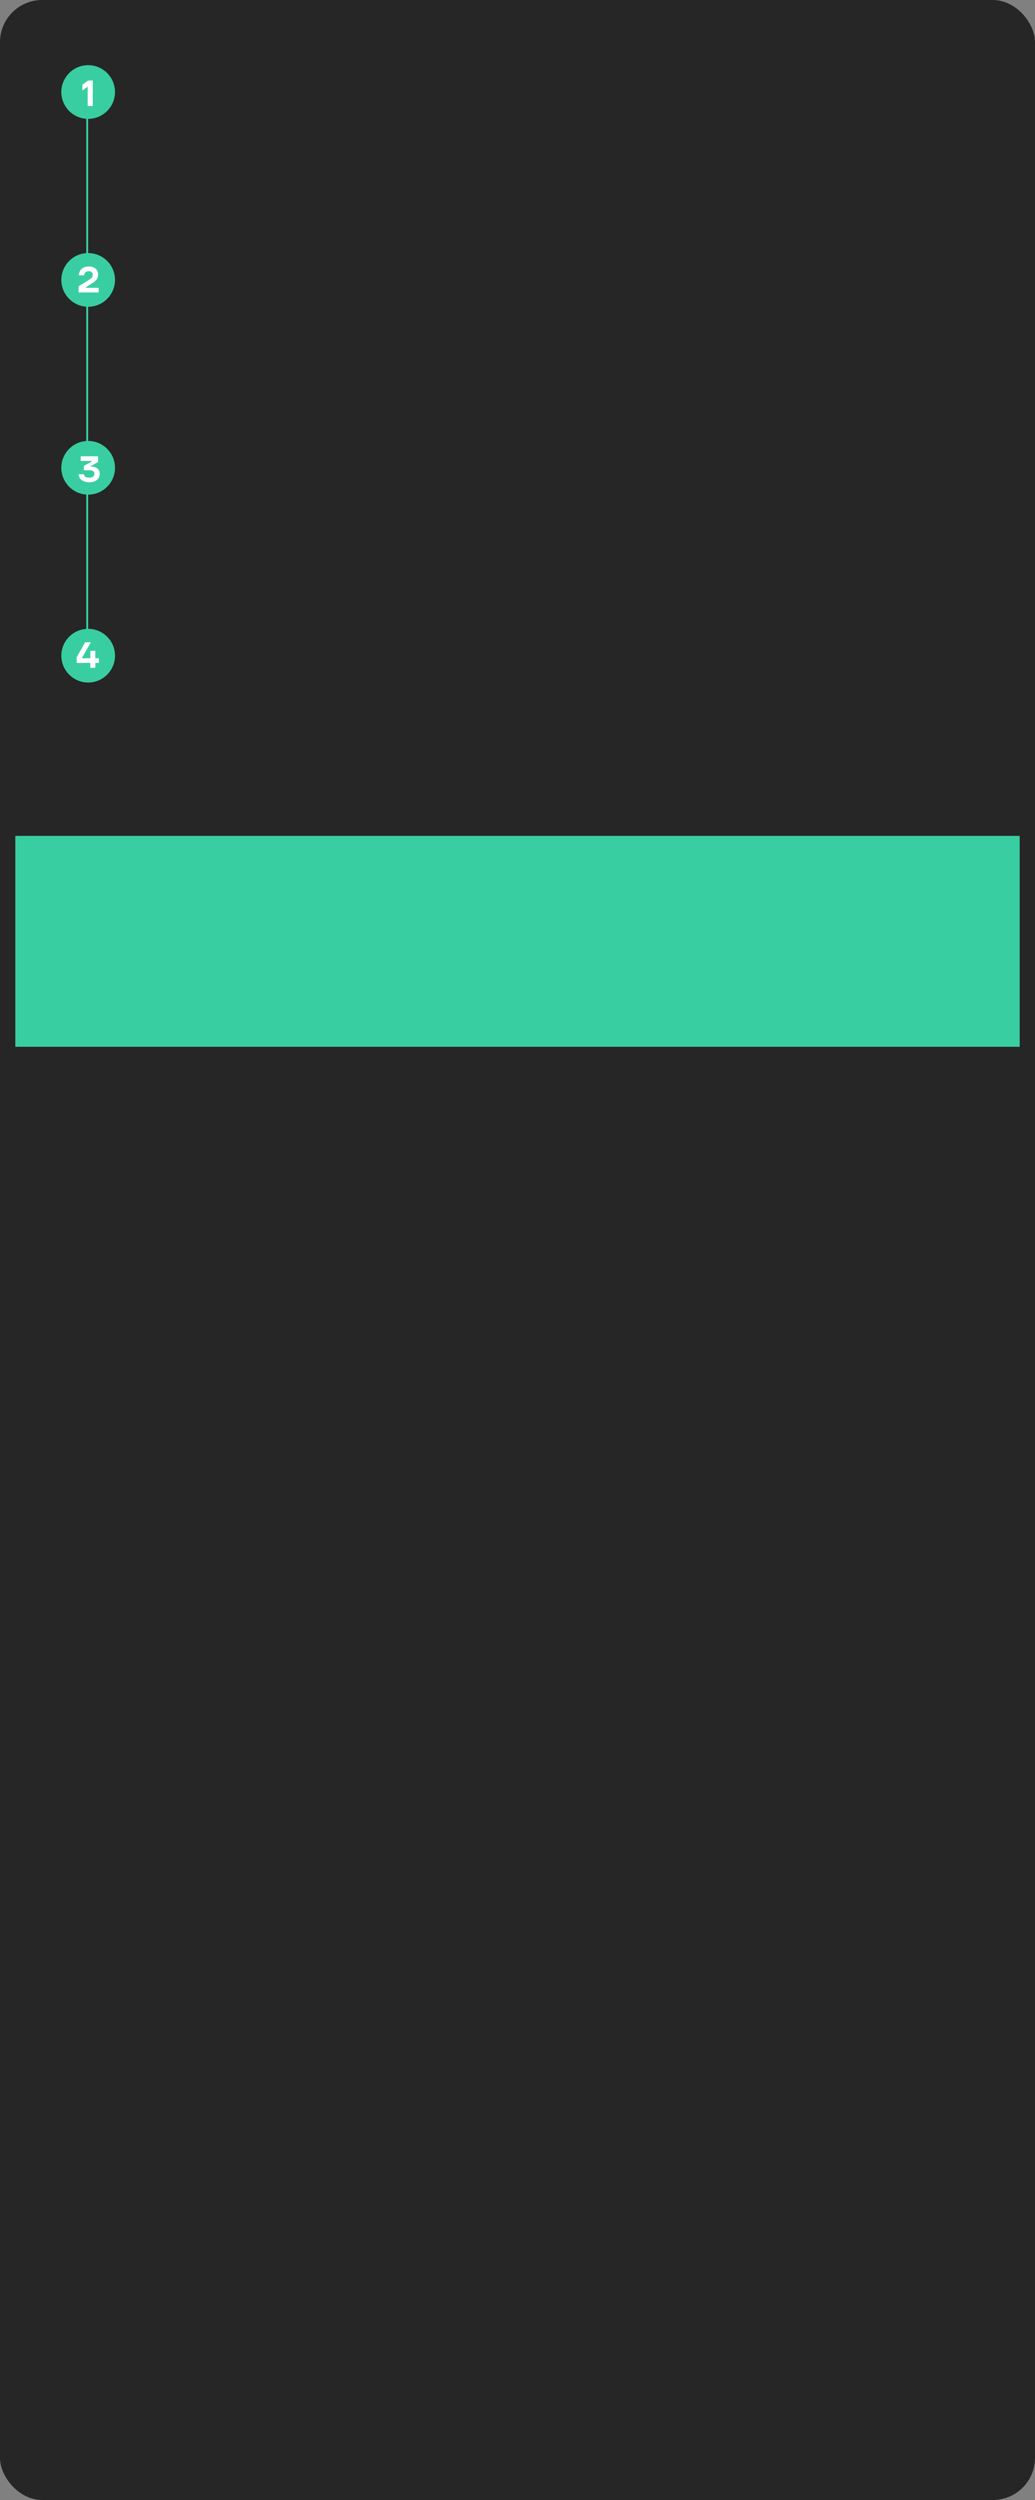
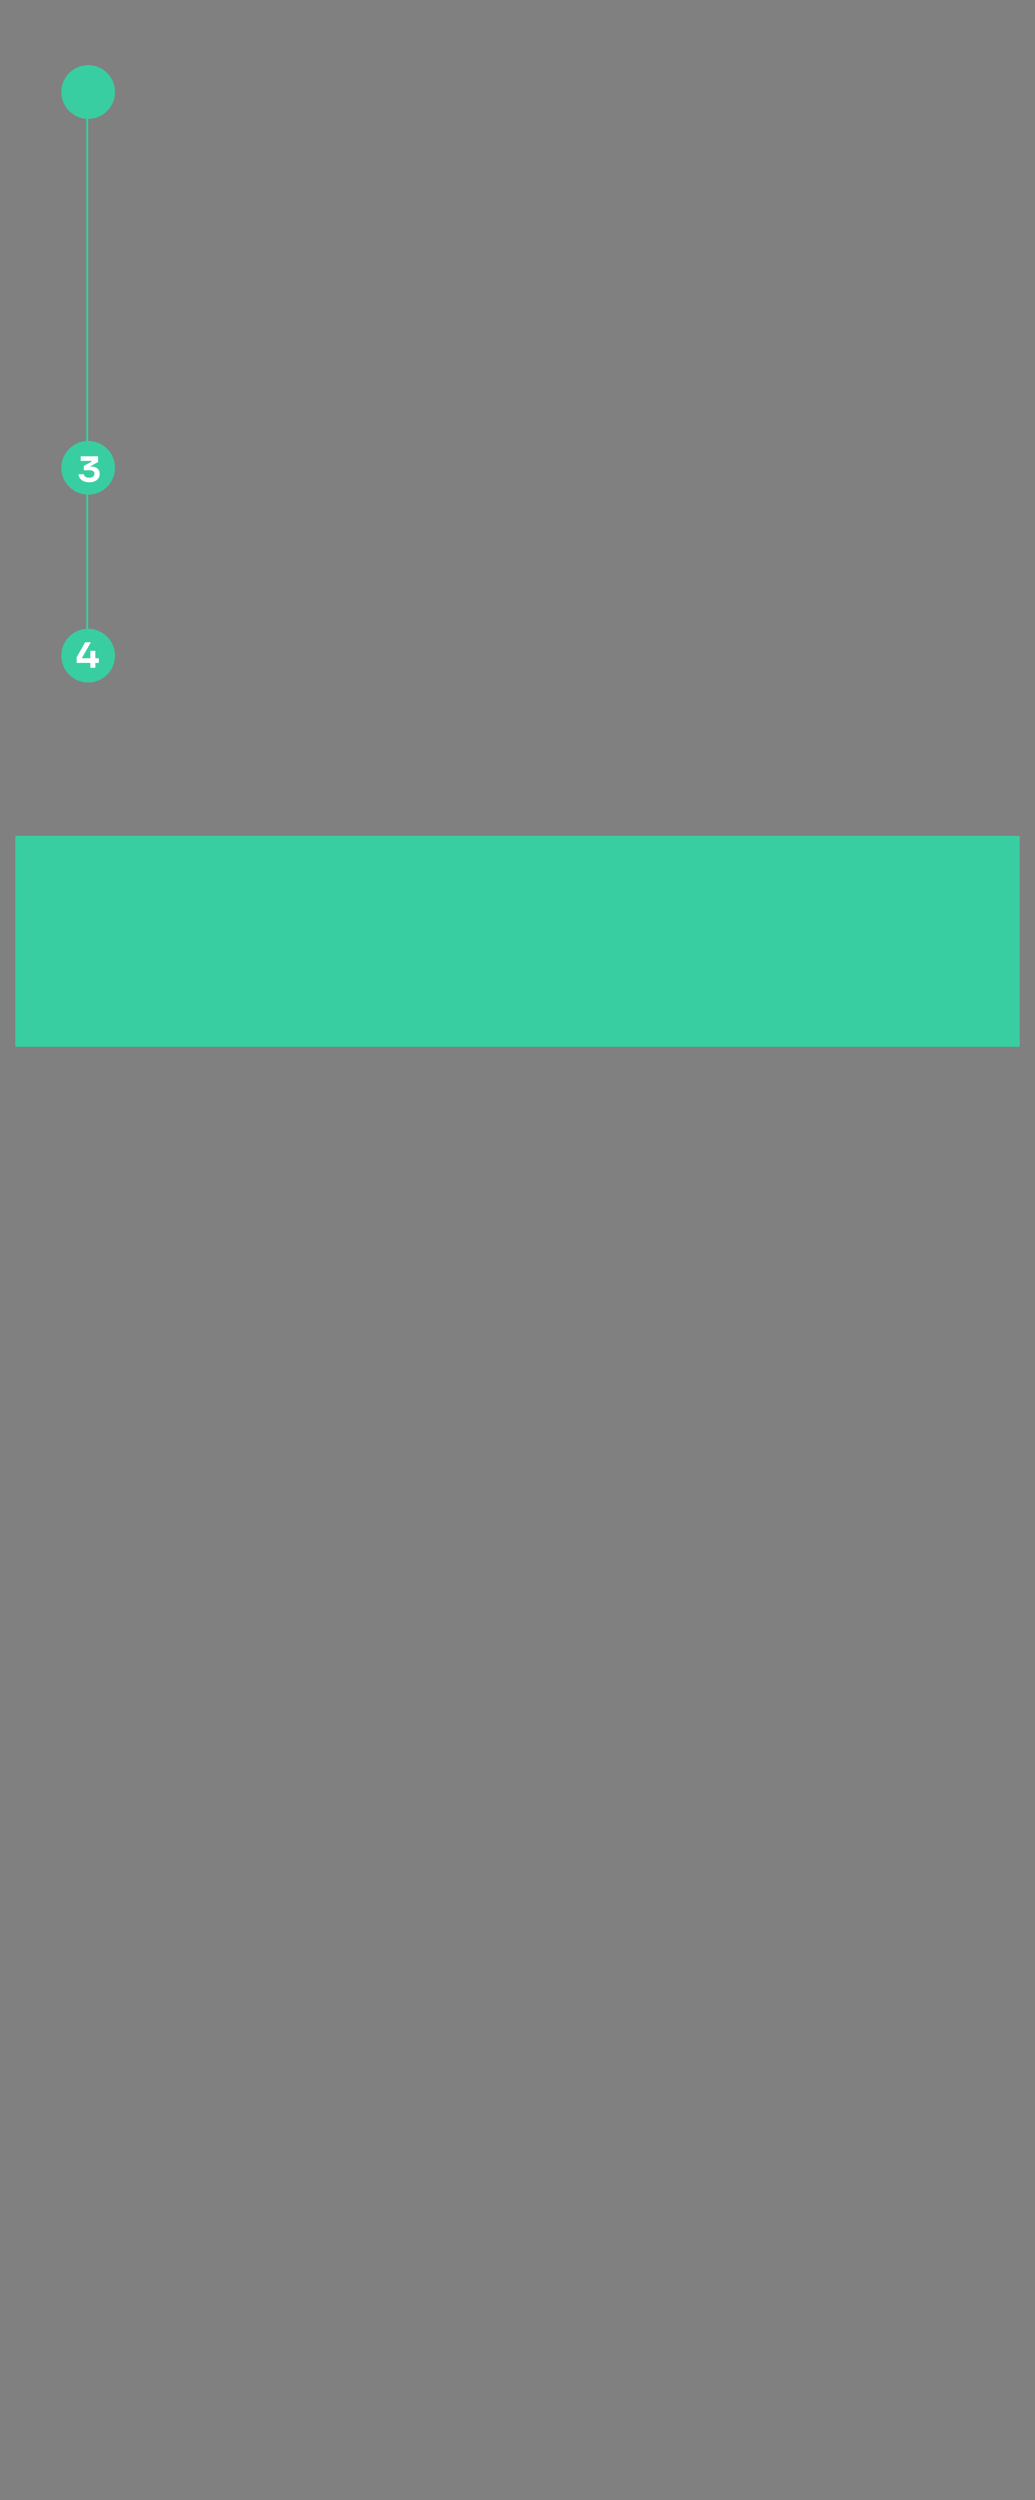
<svg xmlns="http://www.w3.org/2000/svg" width="270" height="652" viewBox="0 0 270 652" fill="none">
  <rect x="0" y="0" width="270" height="652" fill="#808080" stroke="none" />
-   <rect width="270" height="652" rx="11" fill="#262626" />
  <line y1="-0.25" x2="141" y2="-0.25" transform="matrix(0 1 1 0 23 27)" stroke="#39CEA1" stroke-width="0.5" />
  <circle cx="23" cy="24" r="7" fill="#39CEA1" />
-   <path d="M21.5 22.102L22.991 21H24.198V27.65H22.868V22.596L21.5 23.584V22.102Z" fill="white" />
-   <circle cx="23" cy="73" r="7" fill="#39CEA1" />
-   <path d="M20.5 76.273V74.659L23.236 72.977C23.578 72.768 23.822 72.562 23.968 72.359C24.119 72.157 24.195 71.922 24.195 71.656C24.195 71.371 24.104 71.147 23.92 70.982C23.736 70.817 23.483 70.735 23.16 70.735C22.799 70.735 22.511 70.836 22.296 71.039C22.08 71.235 21.96 71.495 21.934 71.818H20.557C20.57 71.413 20.668 71.036 20.852 70.688C21.041 70.333 21.33 70.048 21.716 69.832C22.109 69.611 22.596 69.5 23.179 69.5C23.679 69.5 24.11 69.589 24.471 69.766C24.838 69.943 25.117 70.19 25.307 70.507C25.497 70.817 25.592 71.172 25.592 71.571C25.592 72.059 25.472 72.483 25.231 72.844C24.997 73.199 24.595 73.55 24.024 73.898L22.457 74.868V75.058H25.735V76.273H20.5Z" fill="white" />
  <circle cx="23" cy="122" r="7" fill="#39CEA1" />
  <path d="M23.673 121.66C24.382 121.66 24.949 121.825 25.373 122.154C25.798 122.477 26.01 122.962 26.01 123.608C26.01 124.007 25.905 124.371 25.697 124.7C25.494 125.023 25.19 125.283 24.785 125.479C24.379 125.675 23.885 125.774 23.302 125.774C22.72 125.774 22.22 125.679 21.802 125.489C21.39 125.299 21.073 125.045 20.852 124.729C20.636 124.412 20.519 124.064 20.5 123.684H21.887C21.919 123.962 22.052 124.181 22.286 124.339C22.52 124.497 22.856 124.577 23.293 124.577C23.724 124.577 24.053 124.482 24.281 124.292C24.515 124.102 24.633 123.864 24.633 123.579C24.633 122.946 24.189 122.629 23.302 122.629H21.849V121.527L23.901 120.387V120.197H21.051V119H25.573V120.511L23.635 121.565V121.66H23.673Z" fill="white" />
  <circle cx="23" cy="171" r="7" fill="#39CEA1" />
  <path d="M24.873 171.671H25.785V172.887H24.873V174.15H23.572V172.887H20V171.414L22.233 167.5H23.705L21.434 171.481V171.671H23.572V169.733H24.873V171.671Z" fill="white" />
  <rect x="4" y="218" width="262" height="55" fill="#39CEA1" />
</svg>